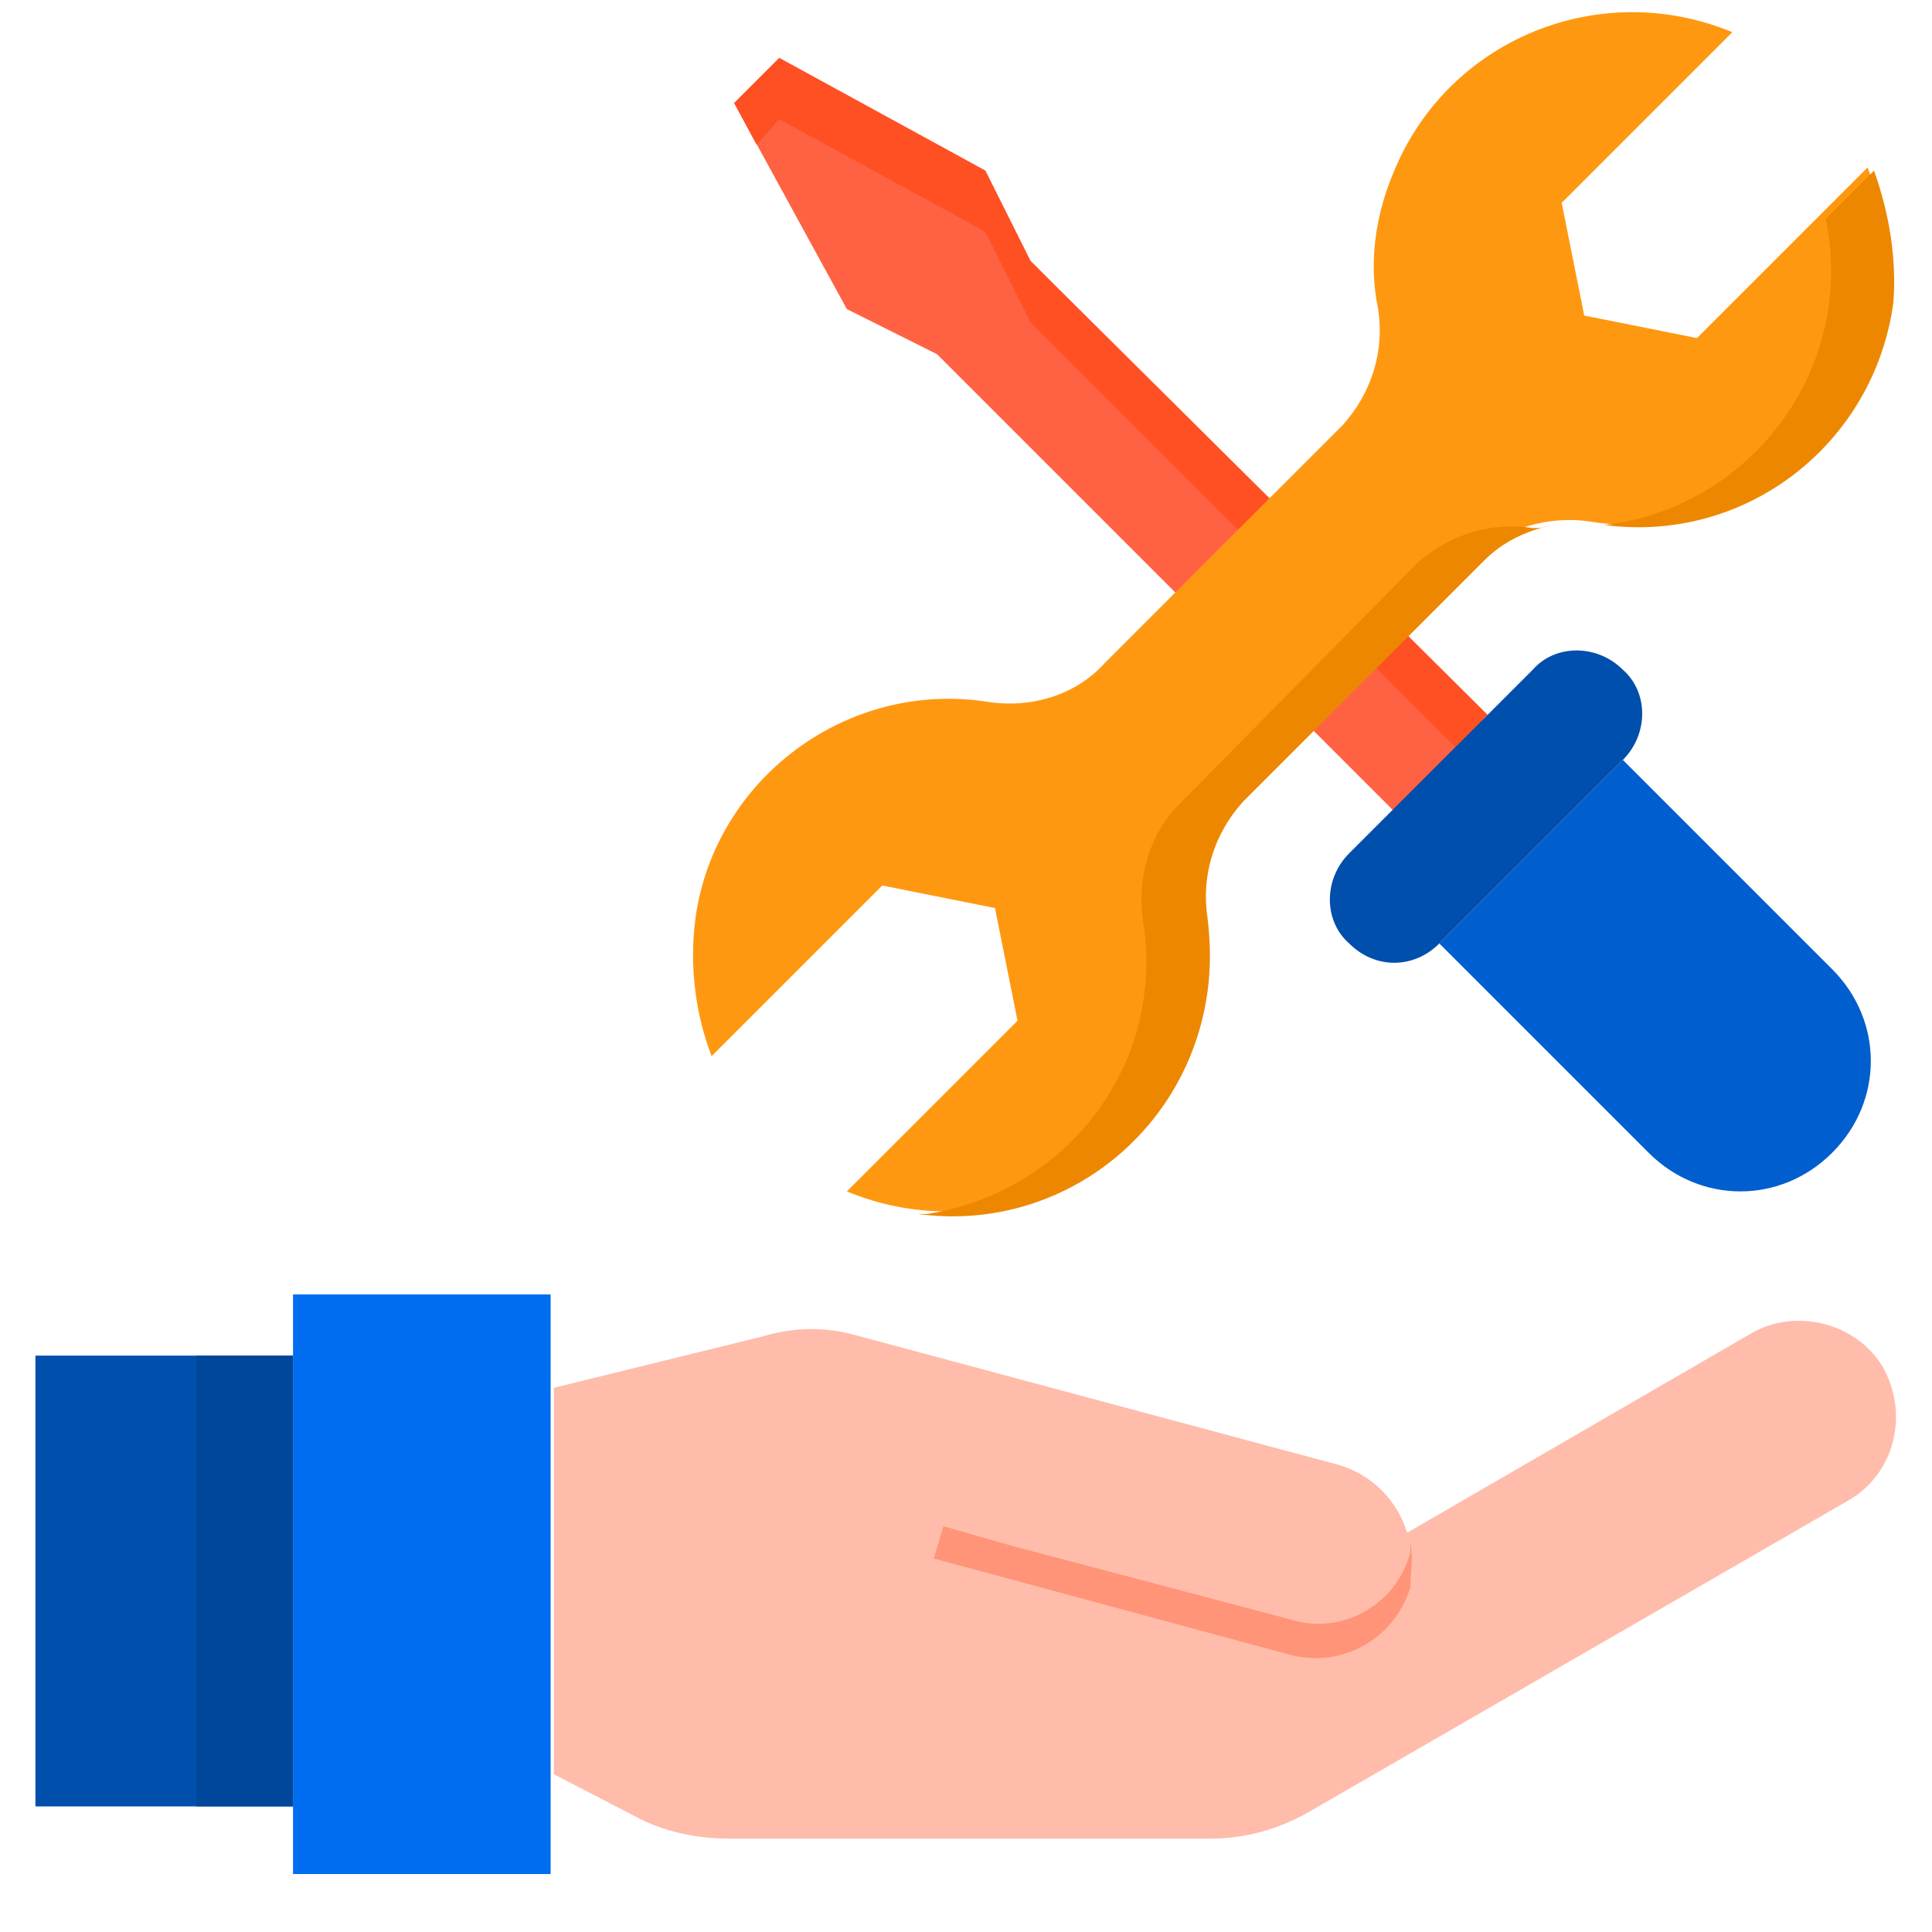
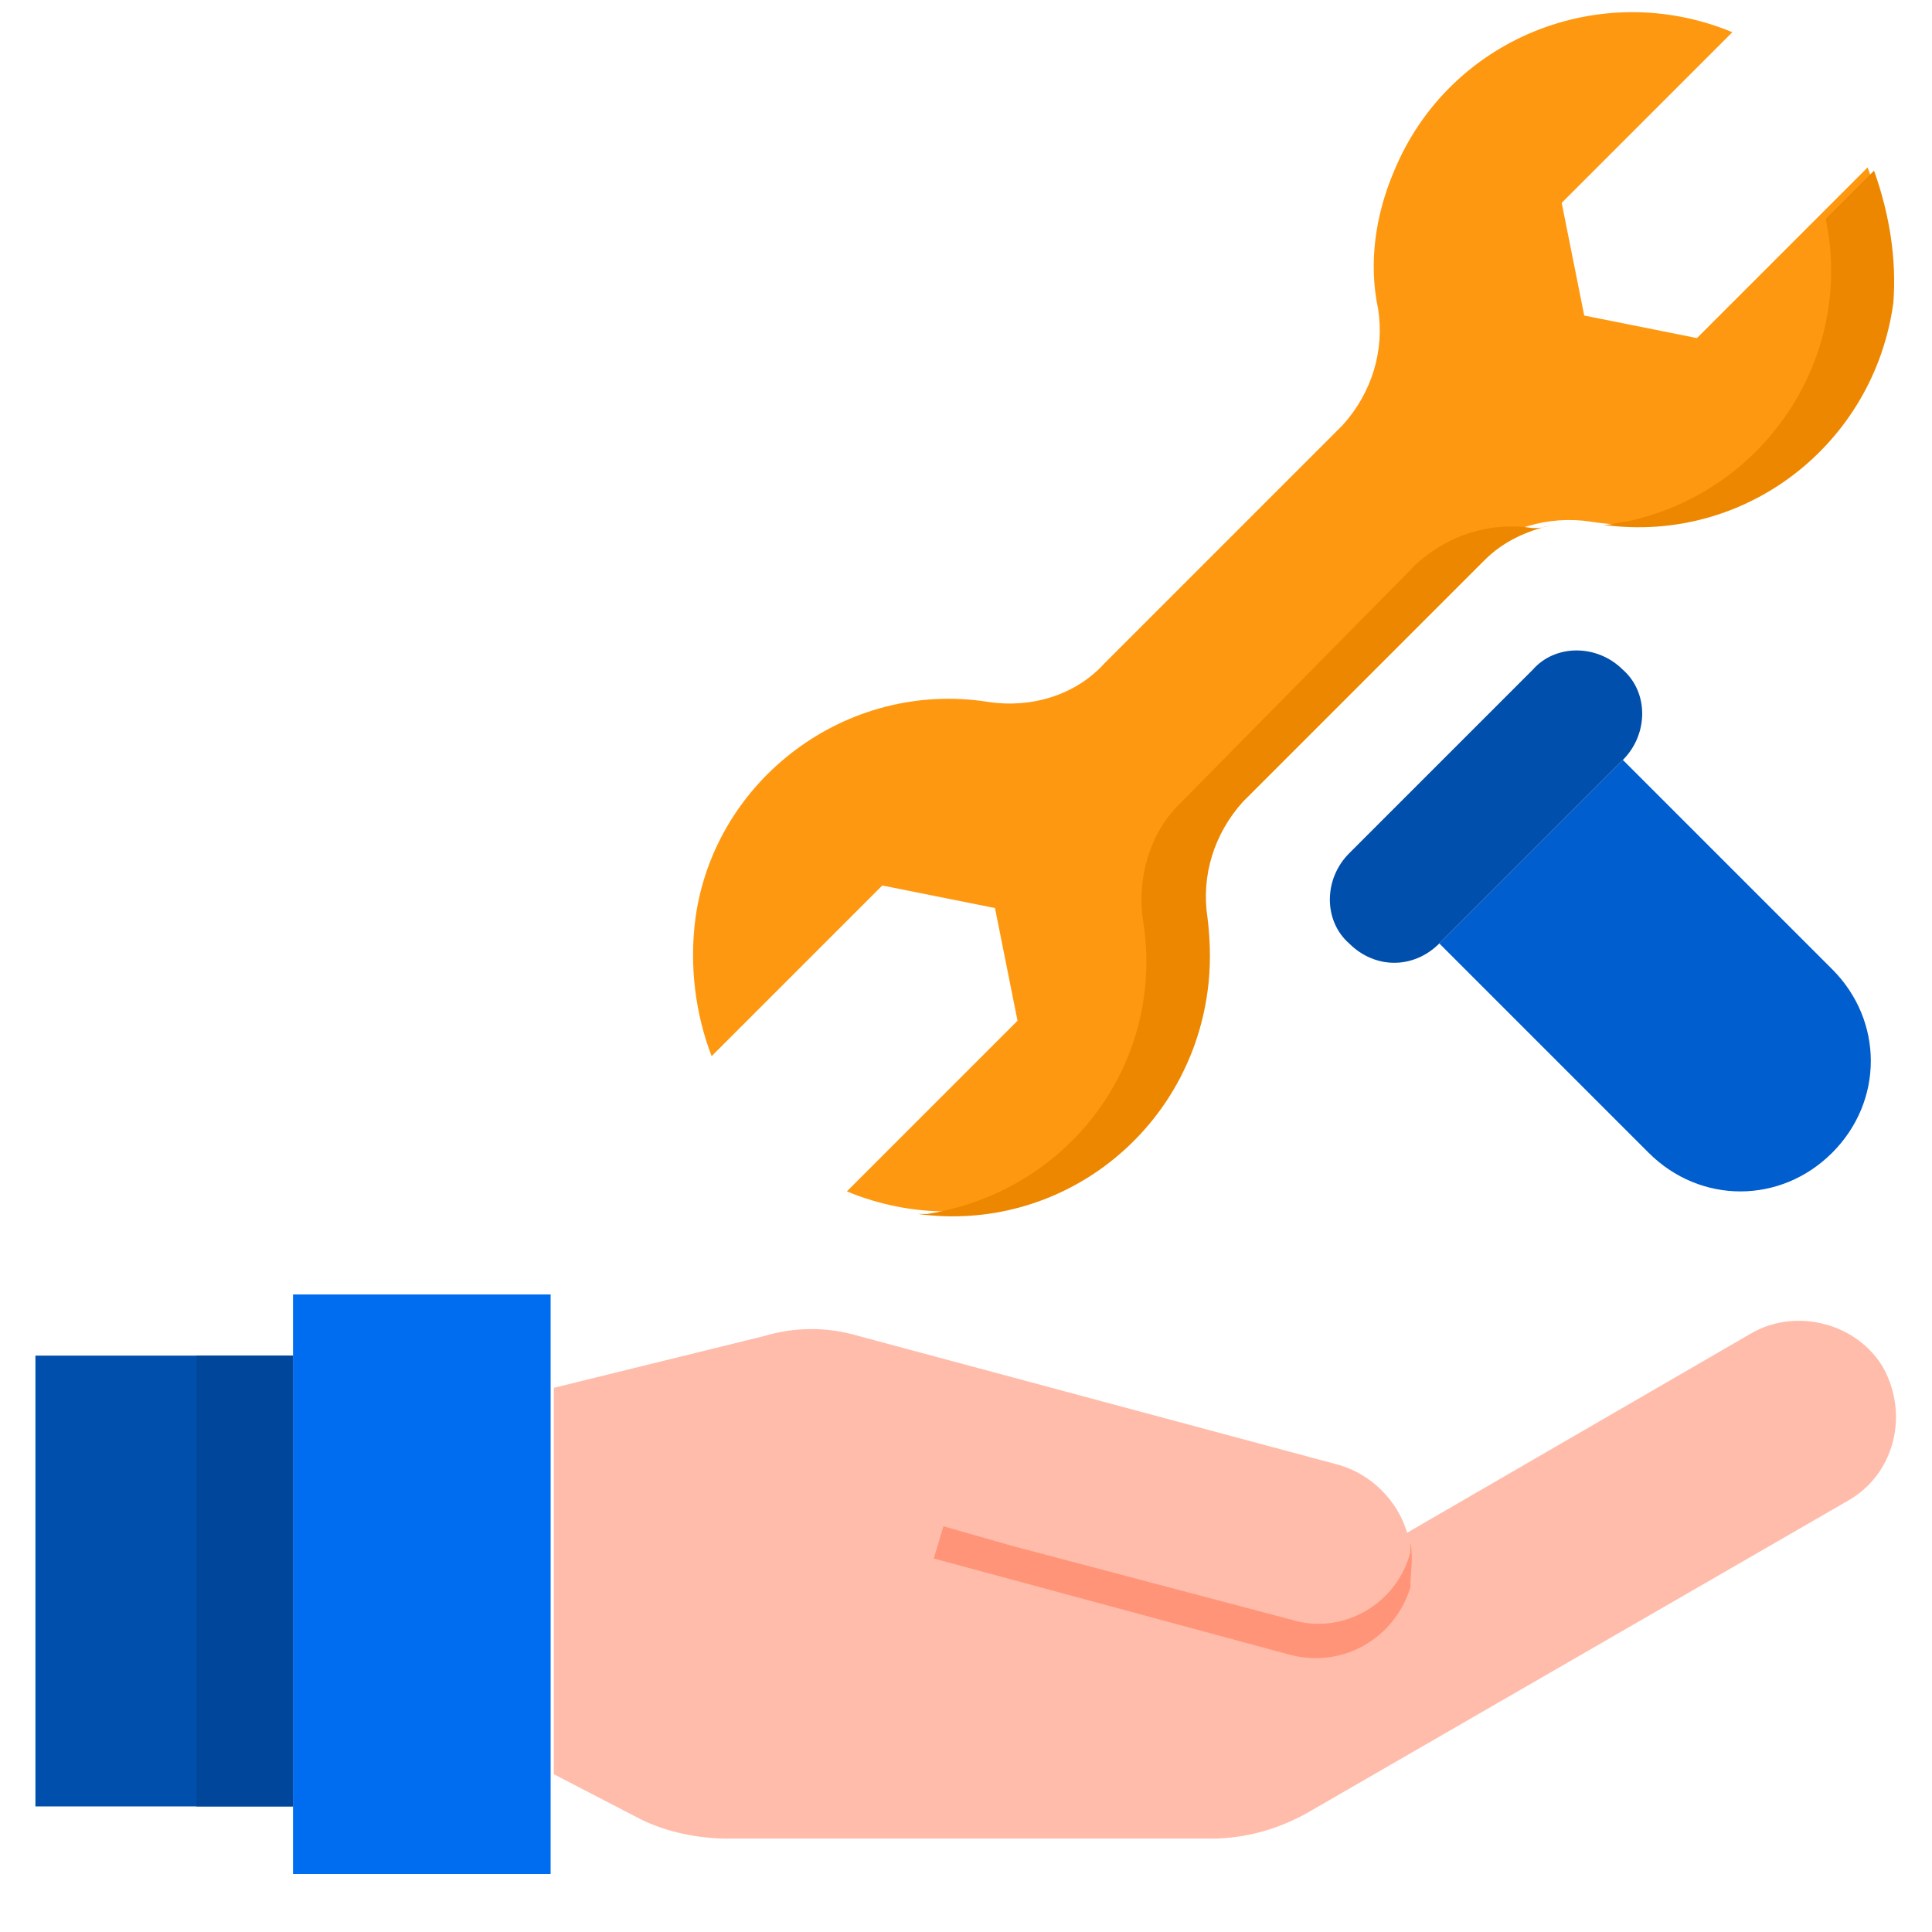
<svg xmlns="http://www.w3.org/2000/svg" version="1.1" id="Layer_1" x="0px" y="0px" width="60px" height="60px" viewBox="0 0 60 60" style="enable-background:new 0 0 60 60;" xml:space="preserve">
  <style type="text/css">
	.st0{fill:#FF6243;}
	.st1{fill:#FF5023;}
	.st2{fill:#FF9811;}
	.st3{fill:#EE8700;}
	.st4{fill:#005ECE;}
	.st5{fill:#004FAC;}
	.st6{fill:#006DF0;}
	.st7{fill:#FFBCAB;}
	.st8{fill:#00479B;}
	.st9{fill:#FF9478;}
</style>
  <g id="Maintenance_tools">
-     <path class="st0" d="M32,8.1l-1.4-2.8l-6.4-3.5l-1.4,1.4l3.5,6.4l2.8,1.4l14.2,14.2l2.8-2.8L32,8.1z" />
-     <path class="st1" d="M24.2,3.7l6.4,3.5l1.4,2.8l13.2,13.2l1-1L32,8.1l-1.4-2.8l-6.4-3.5l-1.4,1.4l0.7,1.3L24.2,3.7z" />
    <path class="st2" d="M30.7,21.8c-4.4-0.7-8.5,2.4-9.1,6.7c-0.2,1.5,0,3,0.5,4.3l5.3-5.3l3.5,0.7l0.7,3.5l-5.3,5.3   c4.1,1.7,8.8-0.2,10.5-4.3c0.6-1.4,0.8-2.9,0.5-4.3c-0.2-1.3,0.2-2.6,1.1-3.6l7.4-7.5c0.9-0.9,2.3-1.3,3.6-1.1   c4.4,0.7,8.5-2.4,9.1-6.7c0.2-1.5,0-3-0.5-4.3l-5.3,5.3l-3.5-0.7l-0.7-3.5l5.3-5.3c-4.1-1.7-8.8,0.2-10.5,4.3   c-0.6,1.4-0.8,2.9-0.5,4.3c0.2,1.3-0.2,2.6-1.1,3.6l-2.3,2.3l0,0l0,0l-2.8,2.8l0,0l0,0l-2.3,2.3C33.4,21.6,32,22,30.7,21.8   L30.7,21.8z" />
    <path class="st3" d="M58.2,5.3l-1.5,1.5c0.9,4.3-1.9,8.5-6.2,9.4c-0.2,0-0.4,0.1-0.7,0.1c4.4,0.6,8.4-2.5,9-6.9   C58.9,8.1,58.7,6.7,58.2,5.3z" />
    <path class="st3" d="M47.6,16.4c-1.3-0.2-2.6,0.2-3.6,1.1L36.6,25c-0.9,0.9-1.3,2.3-1.1,3.6c0.7,4.4-2.3,8.4-6.7,9.1   c-0.1,0-0.2,0-0.3,0c4.4,0.6,8.4-2.5,9-6.9c0.1-0.7,0.1-1.5,0-2.3c-0.2-1.3,0.2-2.6,1.1-3.6l7.5-7.5c0.6-0.6,1.3-0.9,2.1-1.1   C47.9,16.4,47.8,16.4,47.6,16.4L47.6,16.4z" />
    <path class="st4" d="M51.2,35.8c1.6,1.6,4.1,1.6,5.7,0c1.6-1.6,1.6-4.1,0-5.7l-6.5-6.5l-5.7,5.7L51.2,35.8z" />
    <path class="st5" d="M44.7,29.3l5.7-5.7c0.8-0.8,0.8-2.1,0-2.8c-0.8-0.8-2.1-0.8-2.8,0l-5.7,5.7c-0.8,0.8-0.8,2.1,0,2.8   C42.7,30.1,43.9,30.1,44.7,29.3z" />
-     <path class="st6" d="M9.1,58.2h8v-3v-12v-3h-8v2v14V58.2z" />
+     <path class="st6" d="M9.1,58.2h8v-3v-12v-3h-8v14V58.2z" />
    <path class="st5" d="M1.1,42.1h8v14h-8V42.1z" />
    <path class="st7" d="M58.5,42.5c-0.8-1.4-2.7-1.9-4.1-1.1c0,0,0,0,0,0l-10.7,6.2h0c-0.3-1-1.1-1.8-2.1-2.1l-14.9-4   c-1-0.3-2-0.3-3,0l-6.5,1.6v12l2.7,1.4c0.8,0.4,1.8,0.6,2.7,0.6h15c1.1,0,2.1-0.3,3-0.8l16.8-9.7C58.8,45.8,59.3,44,58.5,42.5   L58.5,42.5z" />
    <path class="st8" d="M6.1,42.1h3v14h-3V42.1z" />
    <path class="st9" d="M43.8,47.9c0,0.1,0,0.2,0,0.3c-0.4,1.6-2.1,2.6-3.7,2.1c0,0,0,0,0,0L31.4,48l-2.1-0.6L29,48.4l11.1,3   c1.6,0.4,3.2-0.5,3.7-2.1C43.8,48.8,43.9,48.4,43.8,47.9L43.8,47.9z" />
  </g>
</svg>